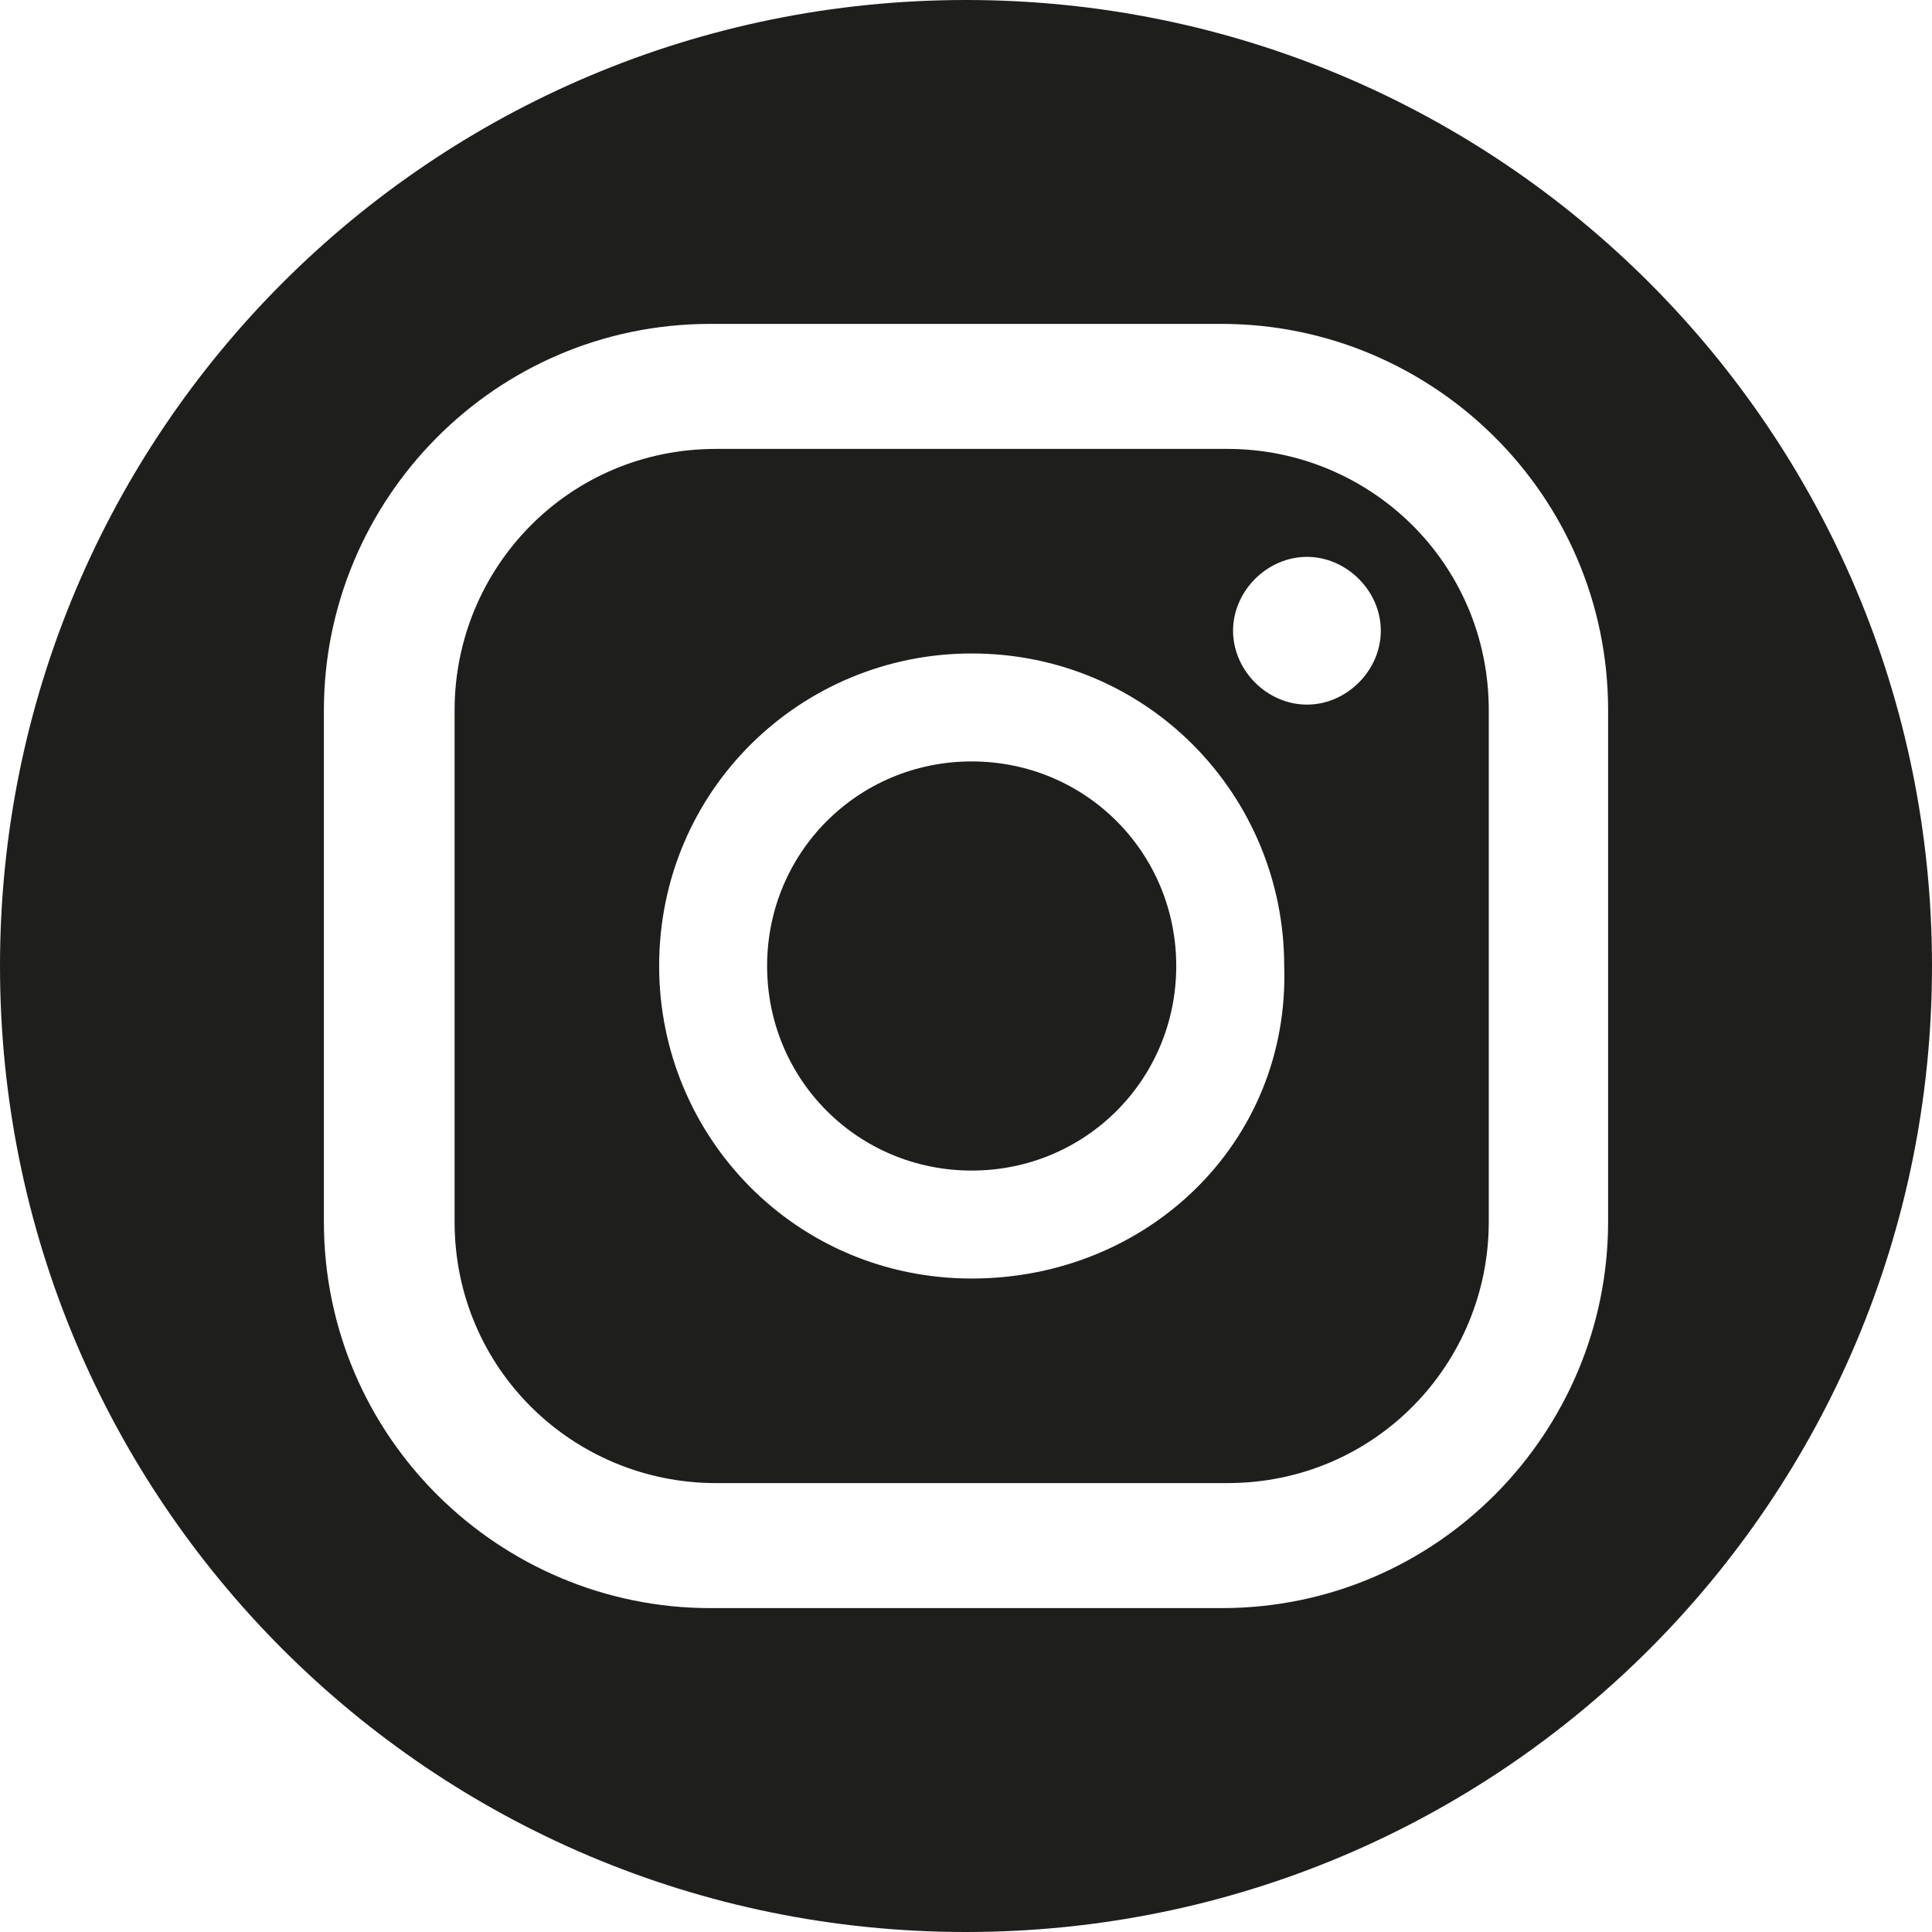
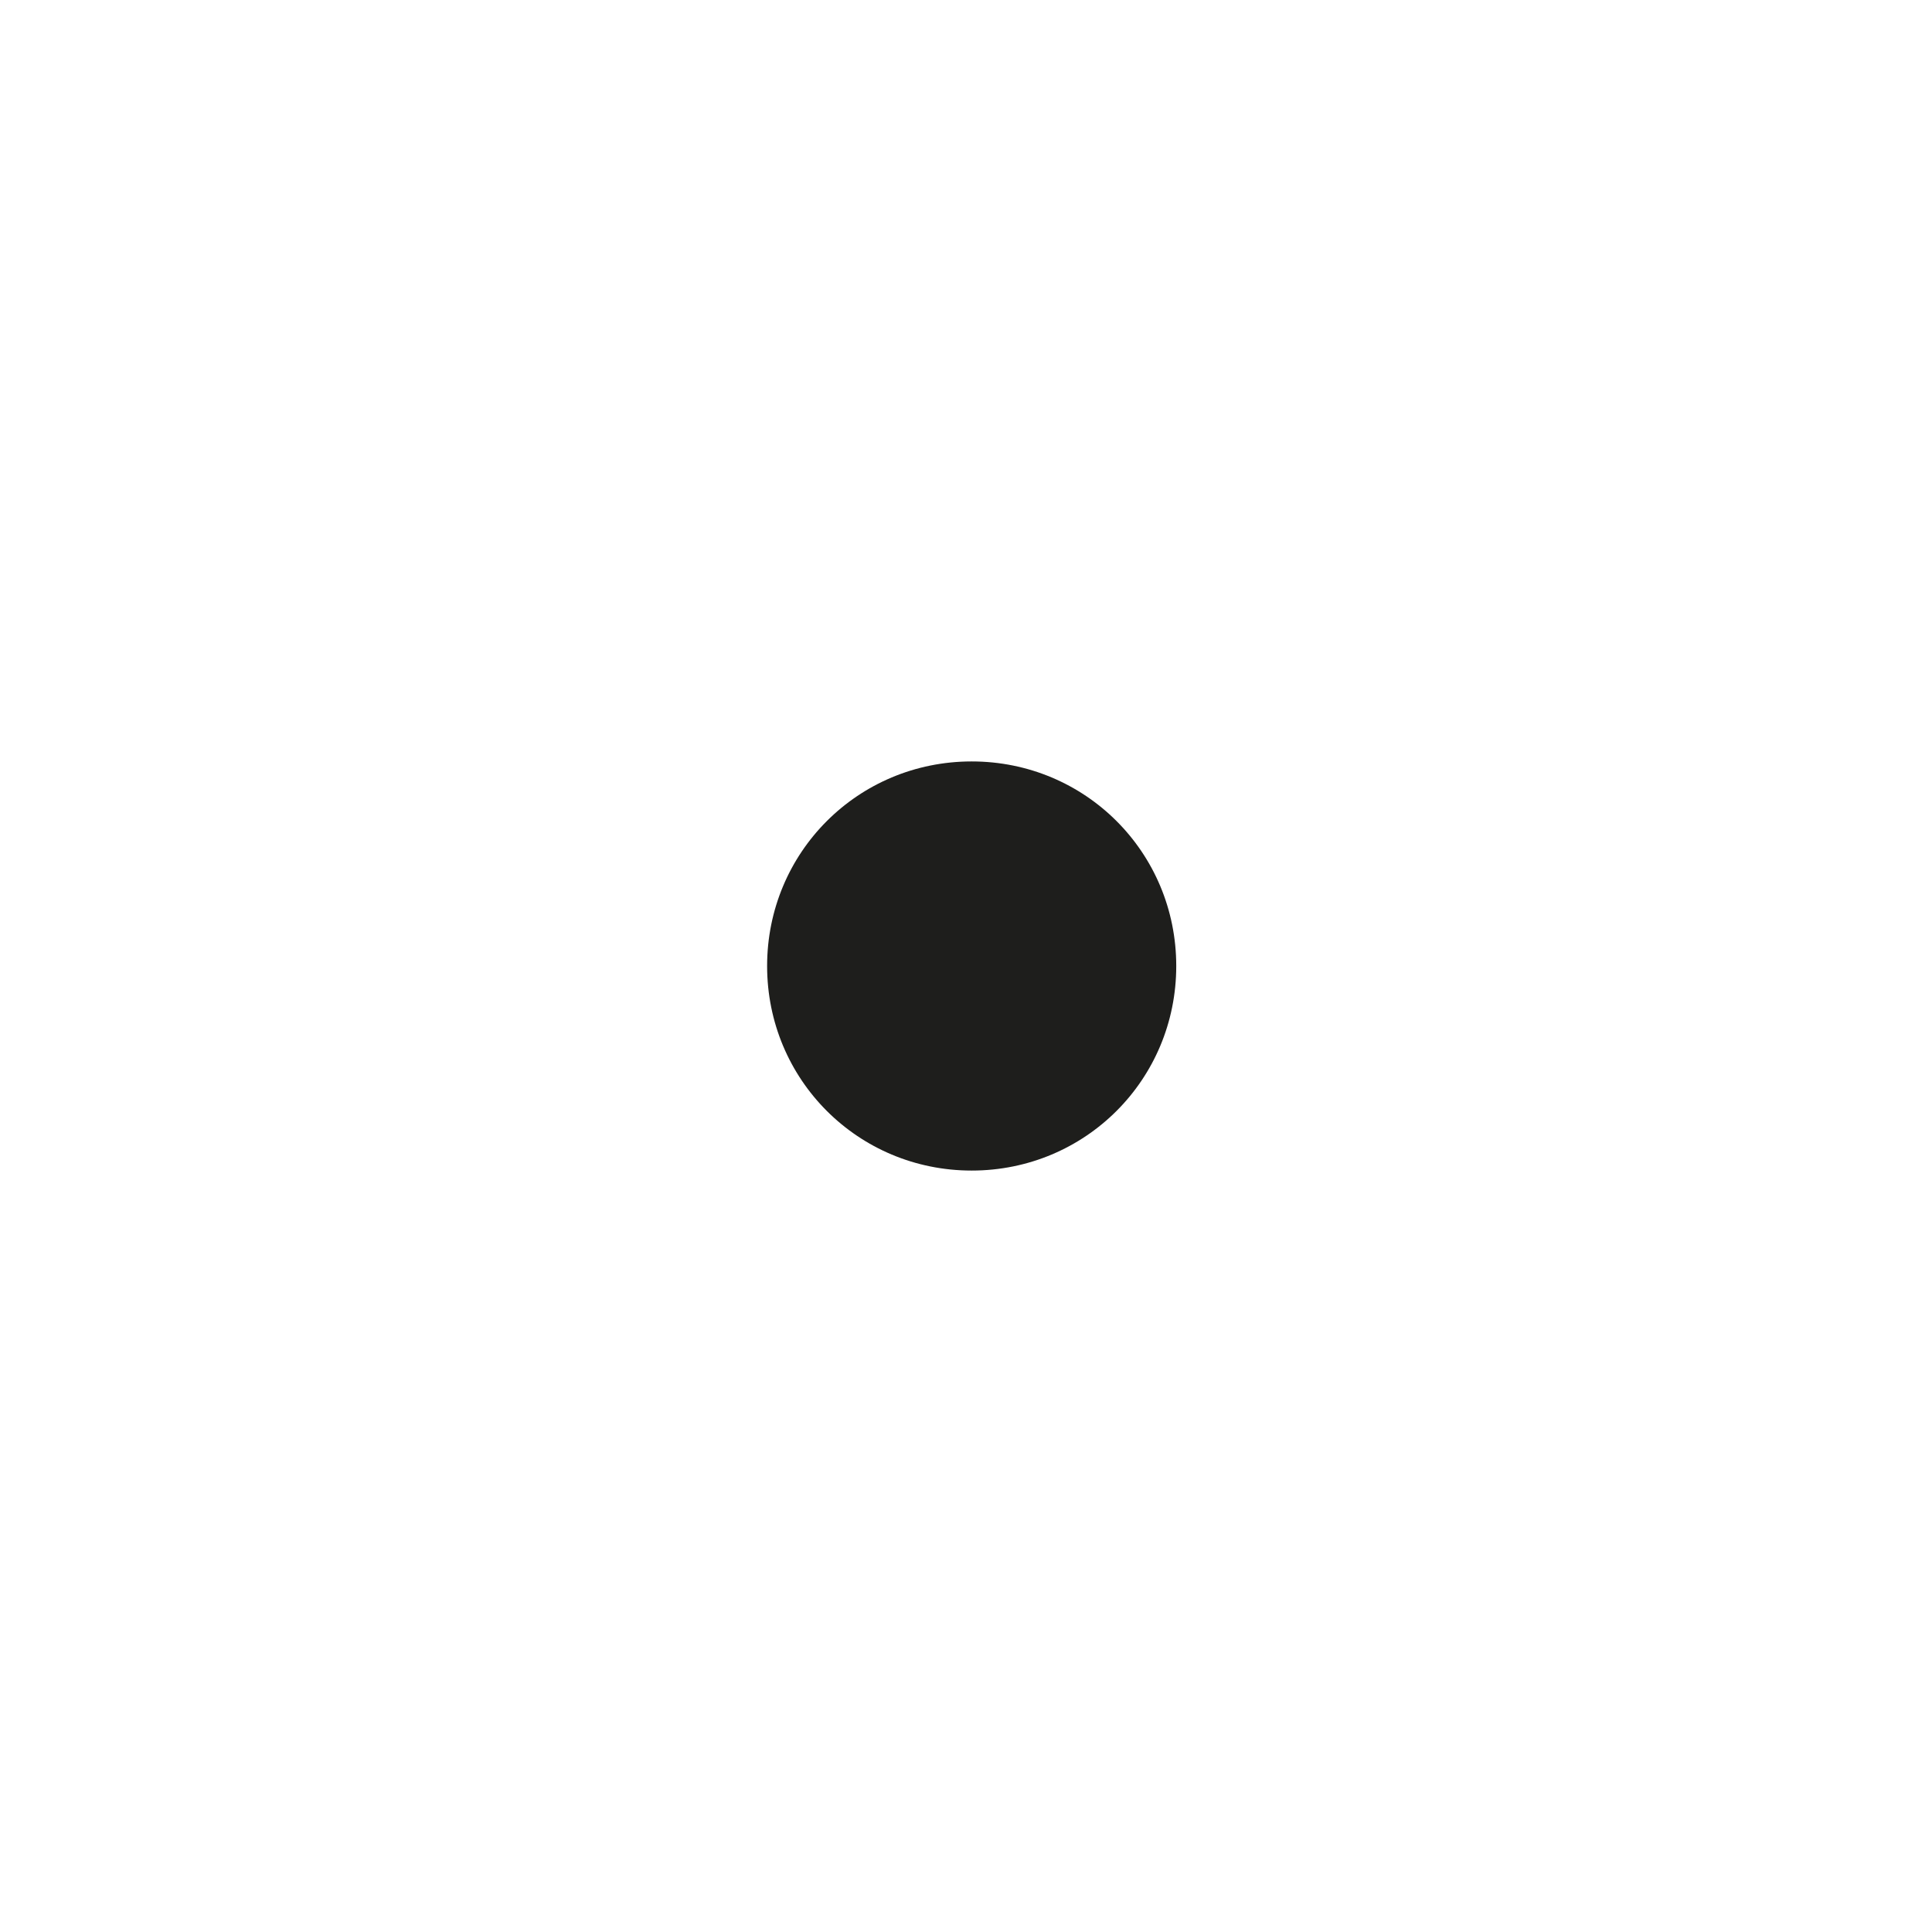
<svg xmlns="http://www.w3.org/2000/svg" version="1.1" id="Layer_1" x="0px" y="0px" viewBox="0 0 34 34" style="enable-background:new 0 0 34 34;" xml:space="preserve">
  <style type="text/css">
	.st0{fill:#1E1E1C;}
</style>
  <path class="st0" d="M17.1,13.4c-2,0-3.6,1.6-3.6,3.6c0,2,1.6,3.6,3.6,3.6c2,0,3.6-1.6,3.6-3.6C20.7,15,19.1,13.4,17.1,13.4" />
-   <path class="st0" d="M21.6,7.9h-9c-2.6,0-4.6,2.1-4.6,4.6v9c0,2.6,2.1,4.6,4.6,4.6h9c2.6,0,4.6-2.1,4.6-4.6v-9  C26.2,9.9,24.1,7.9,21.6,7.9 M17.1,22.5c-3.1,0-5.5-2.5-5.5-5.5c0-3.1,2.5-5.5,5.5-5.5c3.1,0,5.5,2.5,5.5,5.5  C22.7,20.1,20.2,22.5,17.1,22.5 M23,12.4c-0.7,0-1.3-0.6-1.3-1.3c0-0.7,0.6-1.3,1.3-1.3c0.7,0,1.3,0.6,1.3,1.3  C24.3,11.8,23.7,12.4,23,12.4" />
-   <path class="st0" d="M17,0C7.6,0,0,7.6,0,17s7.6,17,17,17c9.4,0,17-7.6,17-17S26.4,0,17,0 M28.3,21.5c0,3.7-3,6.8-6.8,6.8h-9  c-3.7,0-6.8-3-6.8-6.8v-9c0-3.7,3-6.8,6.8-6.8h9c3.7,0,6.8,3,6.8,6.8V21.5z" />
</svg>